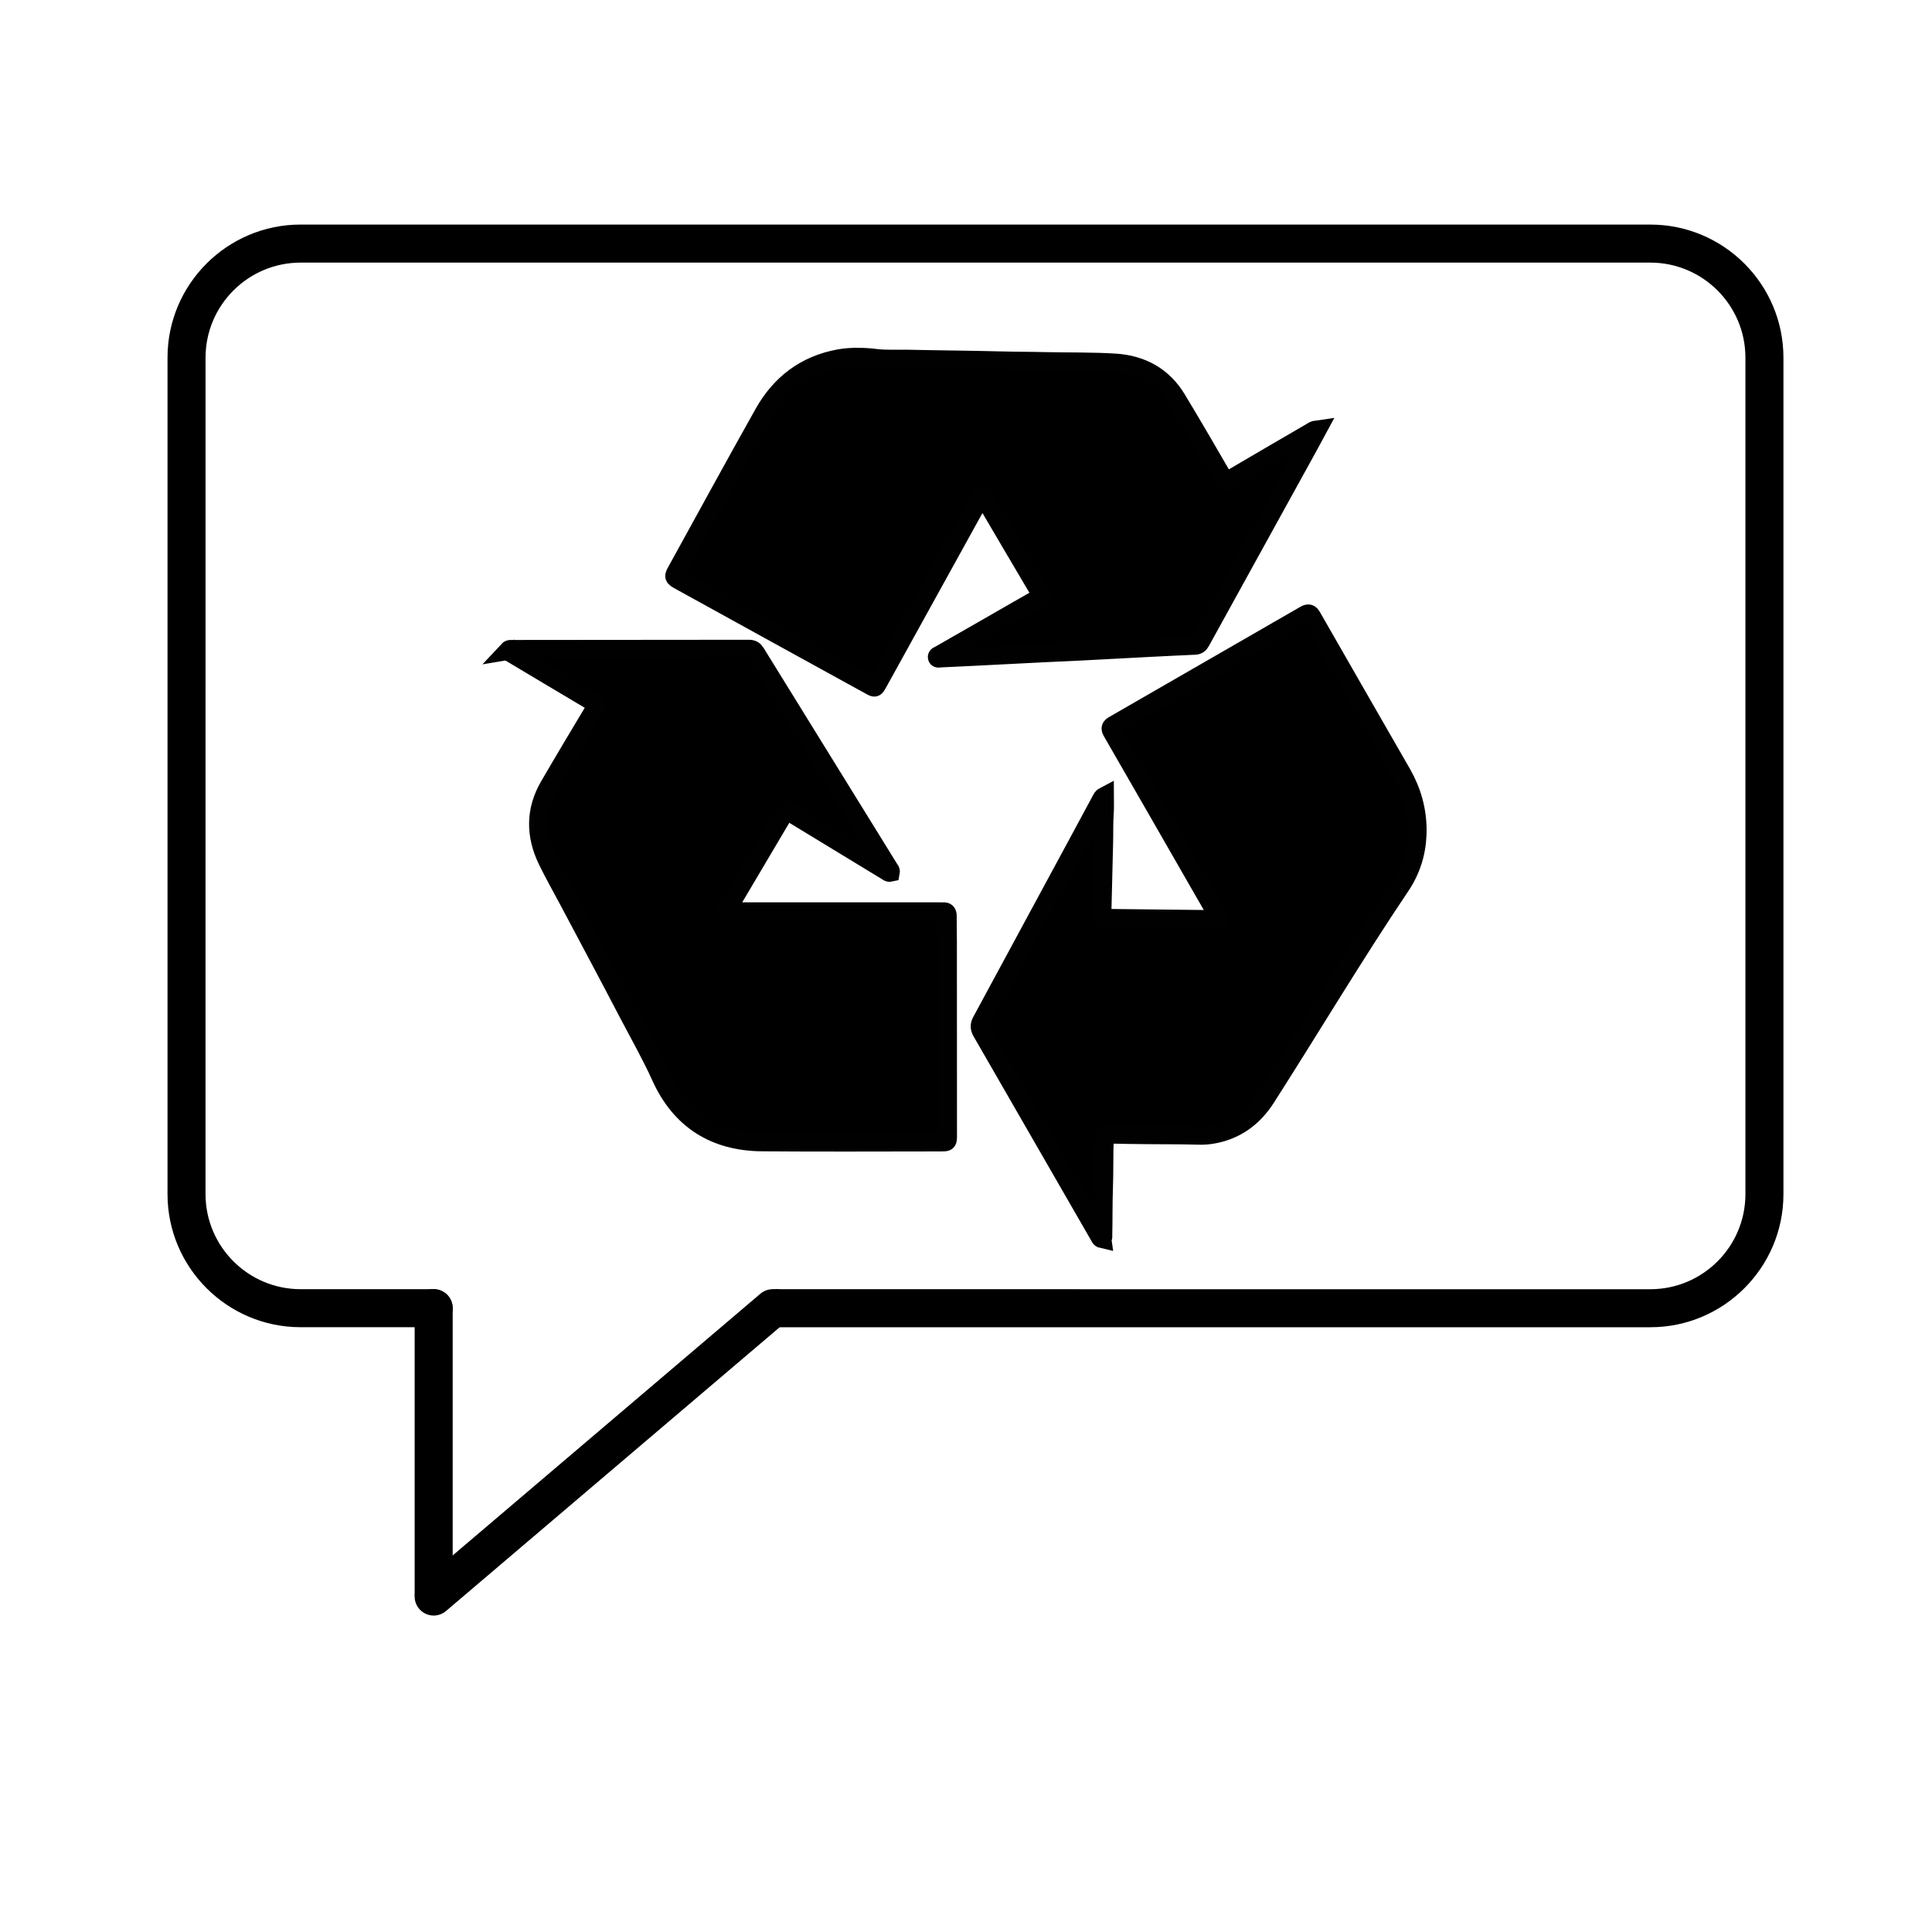
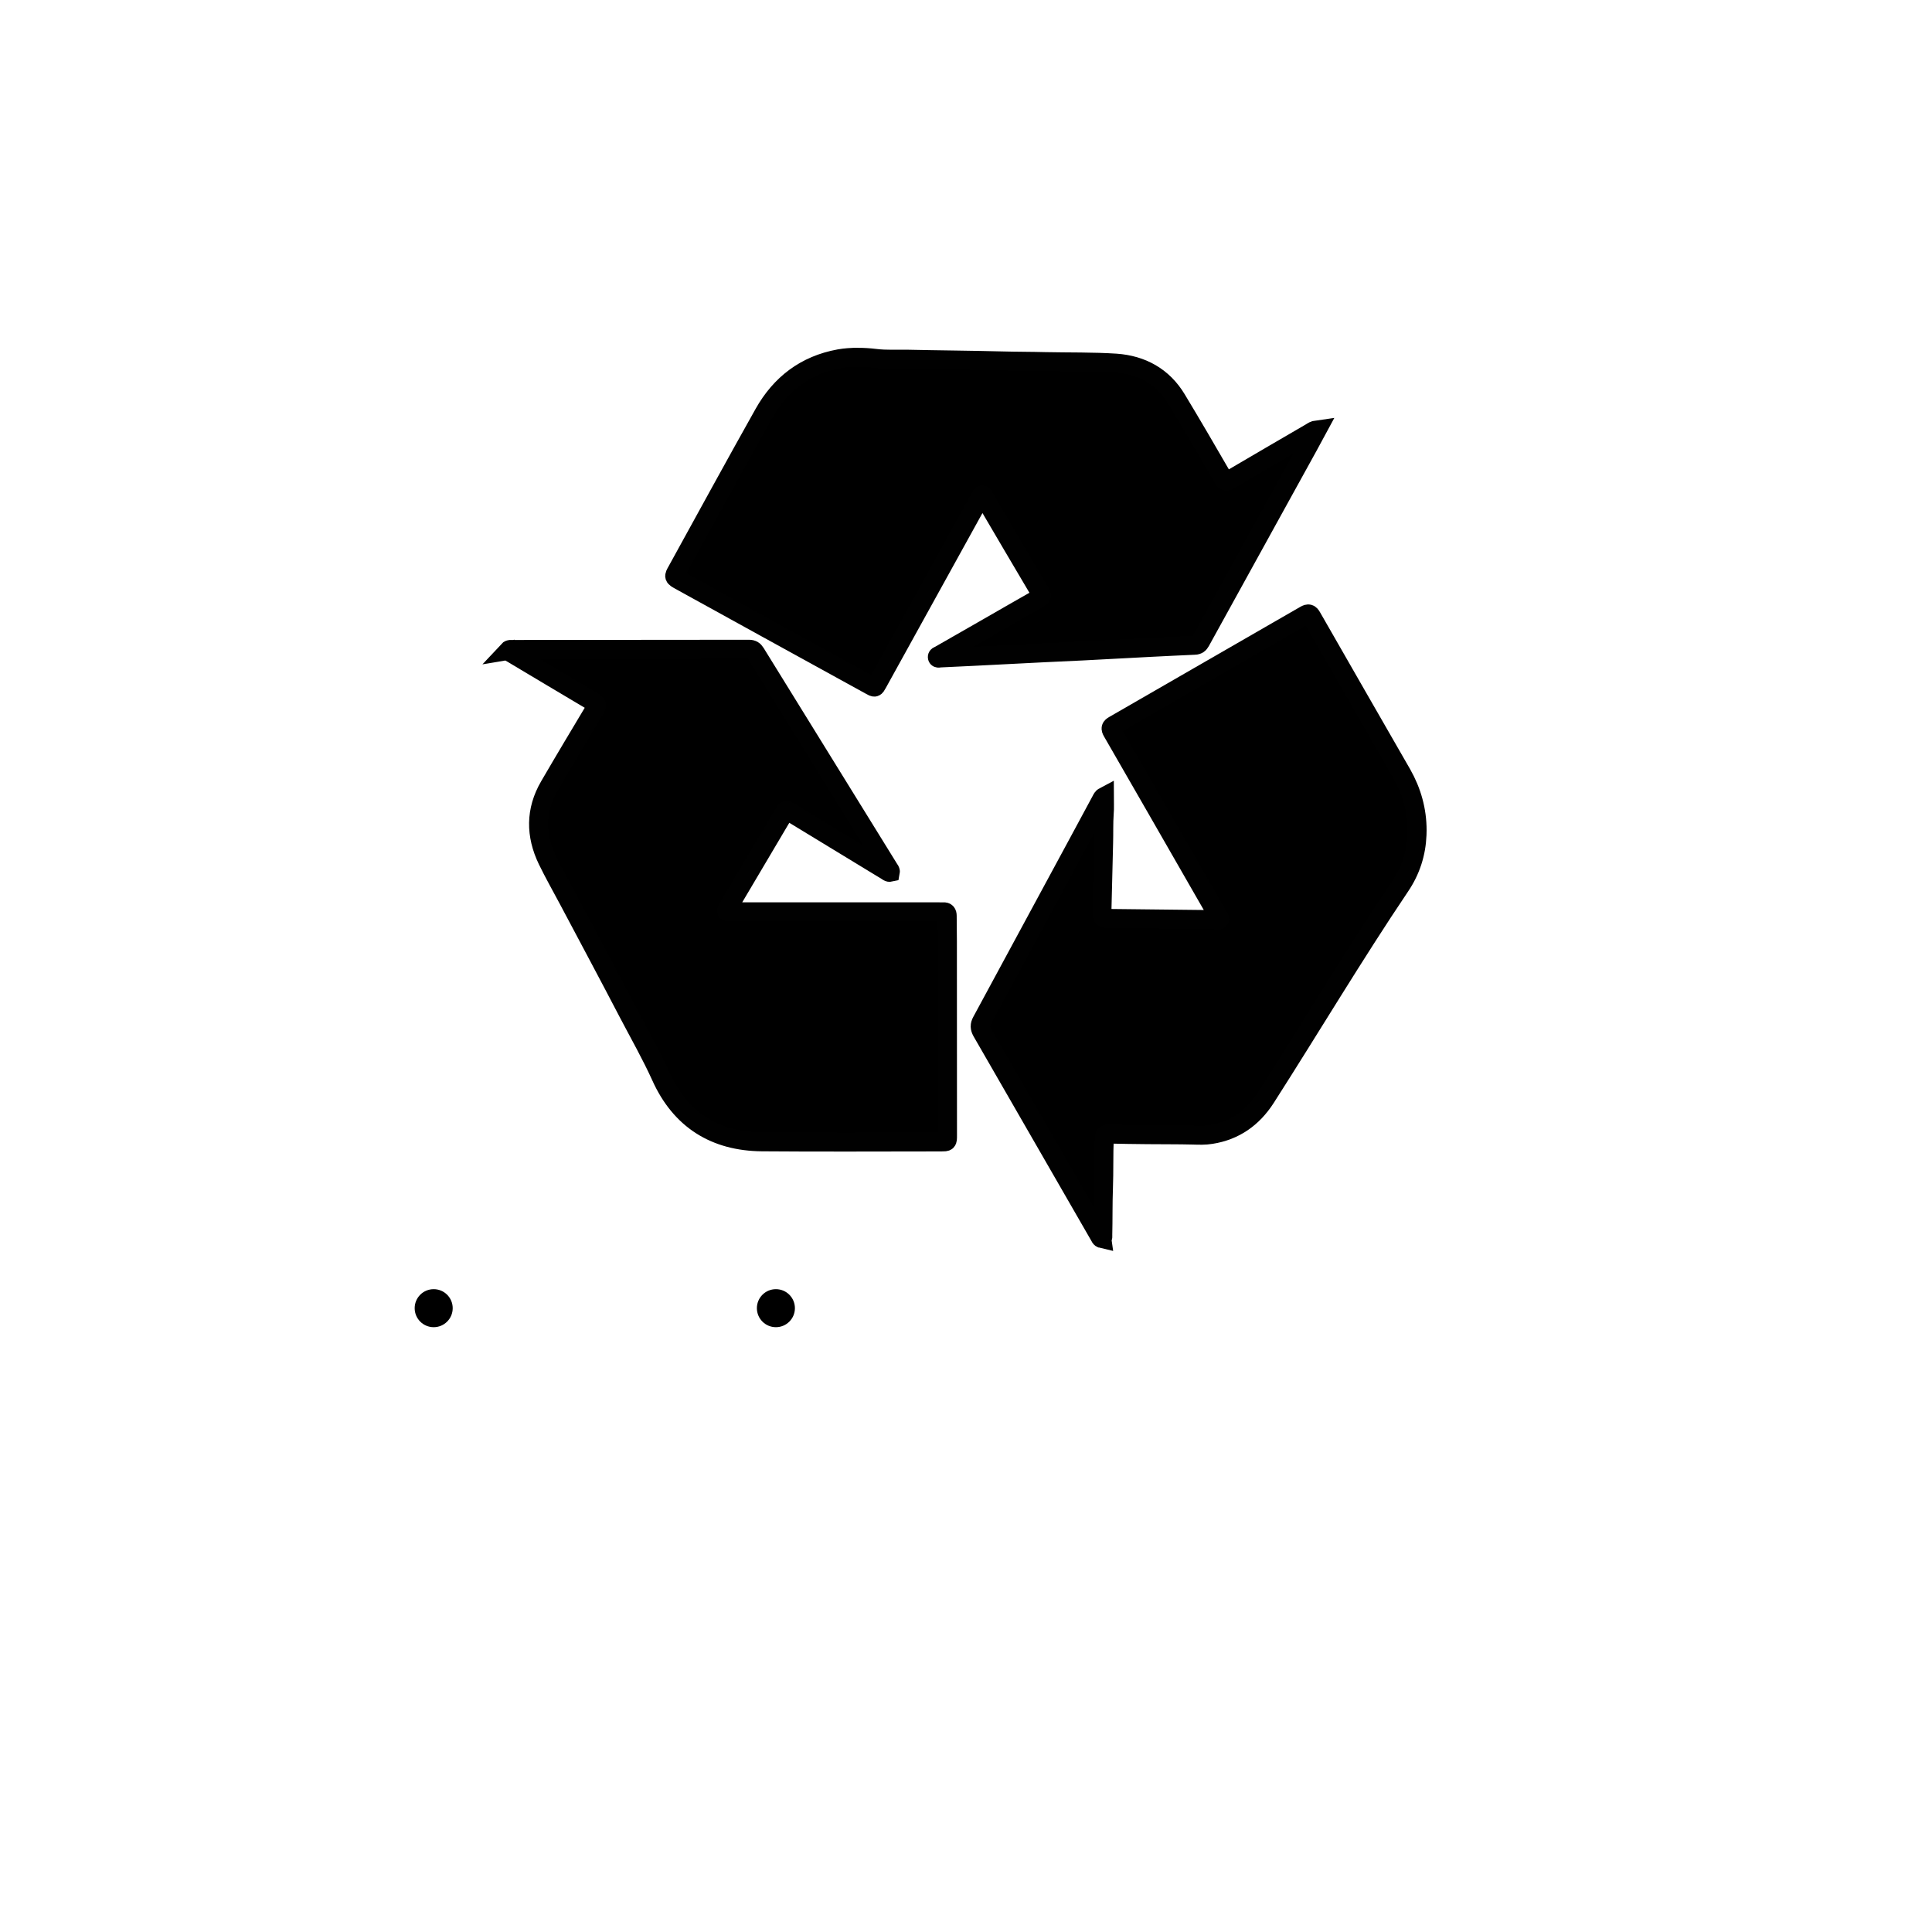
<svg xmlns="http://www.w3.org/2000/svg" width="800px" height="800px" version="1.1" viewBox="144 144 512 512">
  <g>
-     <path d="m581.37 203.51h-357.71c-19.445 0-35.266 15.82-35.266 35.266v221.68c0 19.441 15.82 35.266 35.266 35.266h35.422v-10.078l-35.422 0.004c-13.891 0-25.191-11.301-25.191-25.191l0.004-221.67c0-13.891 11.301-25.191 25.191-25.191h357.7c13.891 0 25.191 11.301 25.191 25.191v221.68c0 13.891-11.301 25.191-25.191 25.191l-231.75-0.004v10.078h231.75c19.441 0 35.266-15.824 35.266-35.266v-221.68c0-19.449-15.824-35.27-35.266-35.27z" />
    <path d="m263.97 490.68c0-2.785-2.258-5.039-5.039-5.039s-5.039 2.254-5.039 5.039 2.258 5.039 5.039 5.039 5.039-2.254 5.039-5.039z" />
    <path d="m354.66 490.68c0-2.785-2.258-5.039-5.039-5.039s-5.039 2.254-5.039 5.039 2.258 5.039 5.039 5.039 5.039-2.254 5.039-5.039z" />
-     <path d="m258.93 571.29c-2.781 0-5.039-2.254-5.039-5.039v-75.57c0-2.785 2.258-5.039 5.039-5.039s5.039 2.254 5.039 5.039v75.57c-0.004 2.789-2.262 5.039-5.039 5.039z" />
-     <path d="m258.93 572.14c-1.426 0-2.84-0.598-3.84-1.777-1.805-2.117-1.547-5.301 0.574-7.098l89.844-76.414c2.117-1.797 5.301-1.551 7.106 0.574 1.805 2.117 1.547 5.301-0.574 7.098l-89.848 76.418c-0.945 0.805-2.109 1.199-3.262 1.199z" />
    <path d="m401.15 269.82c-0.133 0.266-0.242 0.535-0.371 0.746-6.816 12.344-13.602 24.66-20.414 36.98-2.004 3.637-4.035 7.266-6.012 10.957-0.371 0.695-0.672 0.719-1.336 0.344-11.25-6.223-22.523-12.426-33.824-18.652-2.961-1.629-5.906-3.254-8.898-4.863-0.613-0.344-0.695-0.641-0.348-1.254 7.078-12.801 14.027-25.648 21.242-38.371 3.606-6.332 9.059-10.531 16.434-11.566 7.879-1.094 15.07 0.613 20.918 6.414 1.684 1.629 2.805 3.688 4.062 5.637 2.699 4.277 5.394 8.551 8.098 12.828 0.152 0.242 0.281 0.535 0.449 0.801z" />
    <path d="m389.93 440.59c0.023 0.746-0.297 0.988-1.043 0.988-3.148-0.031-6.277 0-9.43 0-11.141 0-22.285 0.031-33.422-0.031-4.543-0.023-8.871-1.062-12.801-3.445-6.519-3.93-9.883-9.965-11.301-17.18-1.043-5.133 0-9.941 2.621-14.48 2.805-4.812 5.477-9.703 8.152-14.59 0.43-0.77 0.906-1.043 1.762-1.043 9.027 0.031 18.062 0.031 27.066 0.031h26.879c1.473 0 1.473 0 1.473 1.441v45.316c-0.012 0.988-0.012 2 0.043 2.992z" />
    <path d="m514.38 364.22c0.371 9.25-8.148 21.086-18.273 23.086-1.898 0.379-3.797 0.348-5.699 0.43-4.465 0.188-8.898-0.156-13.332 0.16-2.812 0.215-4.223-0.801-5.582-3.234-8.449-14.992-17.078-29.902-25.68-44.809-0.527-0.91-0.43-1.285 0.484-1.82 13.969-8.016 27.945-16.055 41.922-24.121 0.77-0.457 1.039-0.191 1.41 0.453 4.602 8.07 9.25 16.105 13.863 24.184 2.484 4.324 4.969 8.656 7.457 12.953 2.231 3.883 3.398 8.047 3.43 12.719z" />
    <path transform="matrix(5.038 0 0 5.038 148.09 148.09)" d="m44.294 17.983c0.318 0 0.636 0.021 0.949 0.059 0.557 0.069 1.114 0.032 1.666 0.042 1.665 0.037 3.325 0.047 4.985 0.09 0.764 0.021 1.532 0.016 2.296 0.037 1.236 0.026 2.472 0 3.702 0.08 1.358 0.096 2.472 0.706 3.188 1.898 0.833 1.379 1.64 2.769 2.444 4.158 0.102 0.169 0.17 0.191 0.34 0.09 1.426-0.838 2.854-1.671 4.285-2.503 0.085-0.053 0.165-0.117 0.323-0.138-0.169 0.313-0.323 0.594-0.472 0.87-1.889 3.42-3.776 6.841-5.659 10.262-0.037 0.063-0.075 0.116-0.122 0.148-0.053 0.031-0.111 0.053-0.19 0.053-0.774 0.032-1.544 0.074-2.312 0.111-1.209 0.063-2.414 0.128-3.617 0.191-0.674 0.031-1.353 0.063-2.031 0.095-1.252 0.064-2.504 0.128-3.755 0.191-0.552 0.026-1.108 0.053-1.666 0.079-0.048 0.006-0.127 0.032-0.148-0.021-0.026-0.08 0.058-0.096 0.111-0.122 0.864-0.493 1.729-0.992 2.593-1.485 0.875-0.504 1.751-1.008 2.631-1.506 0.144-0.08 0.175-0.138 0.085-0.292-0.982-1.654-1.957-3.32-2.933-4.98-0.037-0.058-0.053-0.164-0.132-0.164-0.075 0.005-0.09 0.106-0.127 0.169-1.792 3.246-3.585 6.491-5.383 9.742-0.132 0.239-0.132 0.239-0.376 0.101-1.84-1.013-3.68-2.025-5.521-3.038-1.495-0.827-2.991-1.649-4.492-2.477-0.334-0.187-0.339-0.187-0.154-0.515 1.517-2.753 3.023-5.516 4.566-8.263 0.875-1.559 2.185-2.562 3.972-2.885 0.318-0.056 0.637-0.077 0.954-0.077z" stroke="#010101" stroke-miterlimit="10" />
    <path transform="matrix(5.038 0 0 5.038 148.09 148.09)" d="m25.928 33.4c0.063-0.068 0.143-0.048 0.212-0.048 4.153-0.005 8.3-0.005 12.453-0.011 0.08 0 0.143 0.017 0.201 0.048 0.053 0.032 0.096 0.08 0.138 0.148 1.724 2.795 3.453 5.585 5.176 8.374 0.615 0.992 1.23 1.984 1.84 2.976 0.037 0.058 0.09 0.106 0.074 0.186-0.09 0.021-0.143-0.048-0.202-0.079-1.681-1.023-3.362-2.047-5.038-3.065-0.25-0.148-0.25-0.148-0.393 0.096-0.965 1.628-1.931 3.257-2.891 4.885-0.143 0.238-0.138 0.244 0.144 0.244h10.967c0.069 0 0.133 0.005 0.202 0 0.148-0.012 0.201 0.063 0.201 0.207 0 0.439 0.011 0.886 0.011 1.325 0 3.411 0 6.82 0.005 10.236 0 0.334-0.005 0.334-0.329 0.334-3.145 0-6.285 0.021-9.424-0.006-2.482-0.021-4.291-1.156-5.319-3.437-0.509-1.124-1.119-2.195-1.692-3.288-1.05-2.015-2.122-4.014-3.187-6.023-0.366-0.689-0.753-1.368-1.093-2.069-0.631-1.311-0.642-2.615 0.101-3.894 0.796-1.368 1.612-2.731 2.429-4.095 0.101-0.164 0.063-0.233-0.09-0.323-1.437-0.849-2.869-1.708-4.301-2.562-0.067-0.042-0.162-0.069-0.194-0.159z" stroke="#010101" stroke-miterlimit="10" />
    <path transform="matrix(5.038 0 0 5.038 148.09 148.09)" d="m57.145 64.341c-0.07-0.016-0.086-0.08-0.117-0.133-2.063-3.585-4.126-7.17-6.195-10.755-0.106-0.191-0.117-0.34-0.005-0.542 1.697-3.134 3.394-6.273 5.086-9.407 0.403-0.742 0.801-1.48 1.198-2.223 0.037-0.068 0.064-0.148 0.166-0.201 0 0.313 0.021 0.609-0.006 0.901-0.037 0.52-0.016 1.034-0.032 1.549-0.032 1.15-0.054 2.302-0.085 3.453-0.011 0.52-0.016 0.52 0.498 0.52 1.75 0.021 3.5 0.037 5.25 0.058 0.096 0 0.187 0.016 0.281 0.021 0.053 0.006 0.117 0.026 0.154-0.027 0.031-0.054-0.021-0.1-0.049-0.147-0.313-0.542-0.62-1.082-0.934-1.624-1.554-2.704-3.102-5.409-4.661-8.108-0.101-0.175-0.079-0.244 0.091-0.34 1.723-0.991 3.447-1.983 5.17-2.98 1.628-0.934 3.257-1.872 4.879-2.811 0.181-0.106 0.255-0.08 0.355 0.095 1.576 2.759 3.162 5.506 4.741 8.258 0.525 0.923 0.801 1.915 0.801 2.965 0 0.074 0 0.153-0.005 0.229-0.037 0.981-0.329 1.889-0.876 2.699-2.46 3.654-4.714 7.446-7.09 11.158-0.679 1.05-1.618 1.719-2.863 1.914-0.313 0.054-0.637 0.042-0.955 0.032-0.801-0.021-1.603-0.011-2.397-0.021-0.689-0.006-1.373-0.016-2.058-0.032-0.159 0-0.207 0.053-0.212 0.212-0.037 0.869-0.011 1.734-0.043 2.604-0.031 0.833-0.016 1.665-0.036 2.503 7.76e-4 0.062 0.022 0.131-0.051 0.179z" stroke="#010101" stroke-miterlimit="10" />
  </g>
</svg>